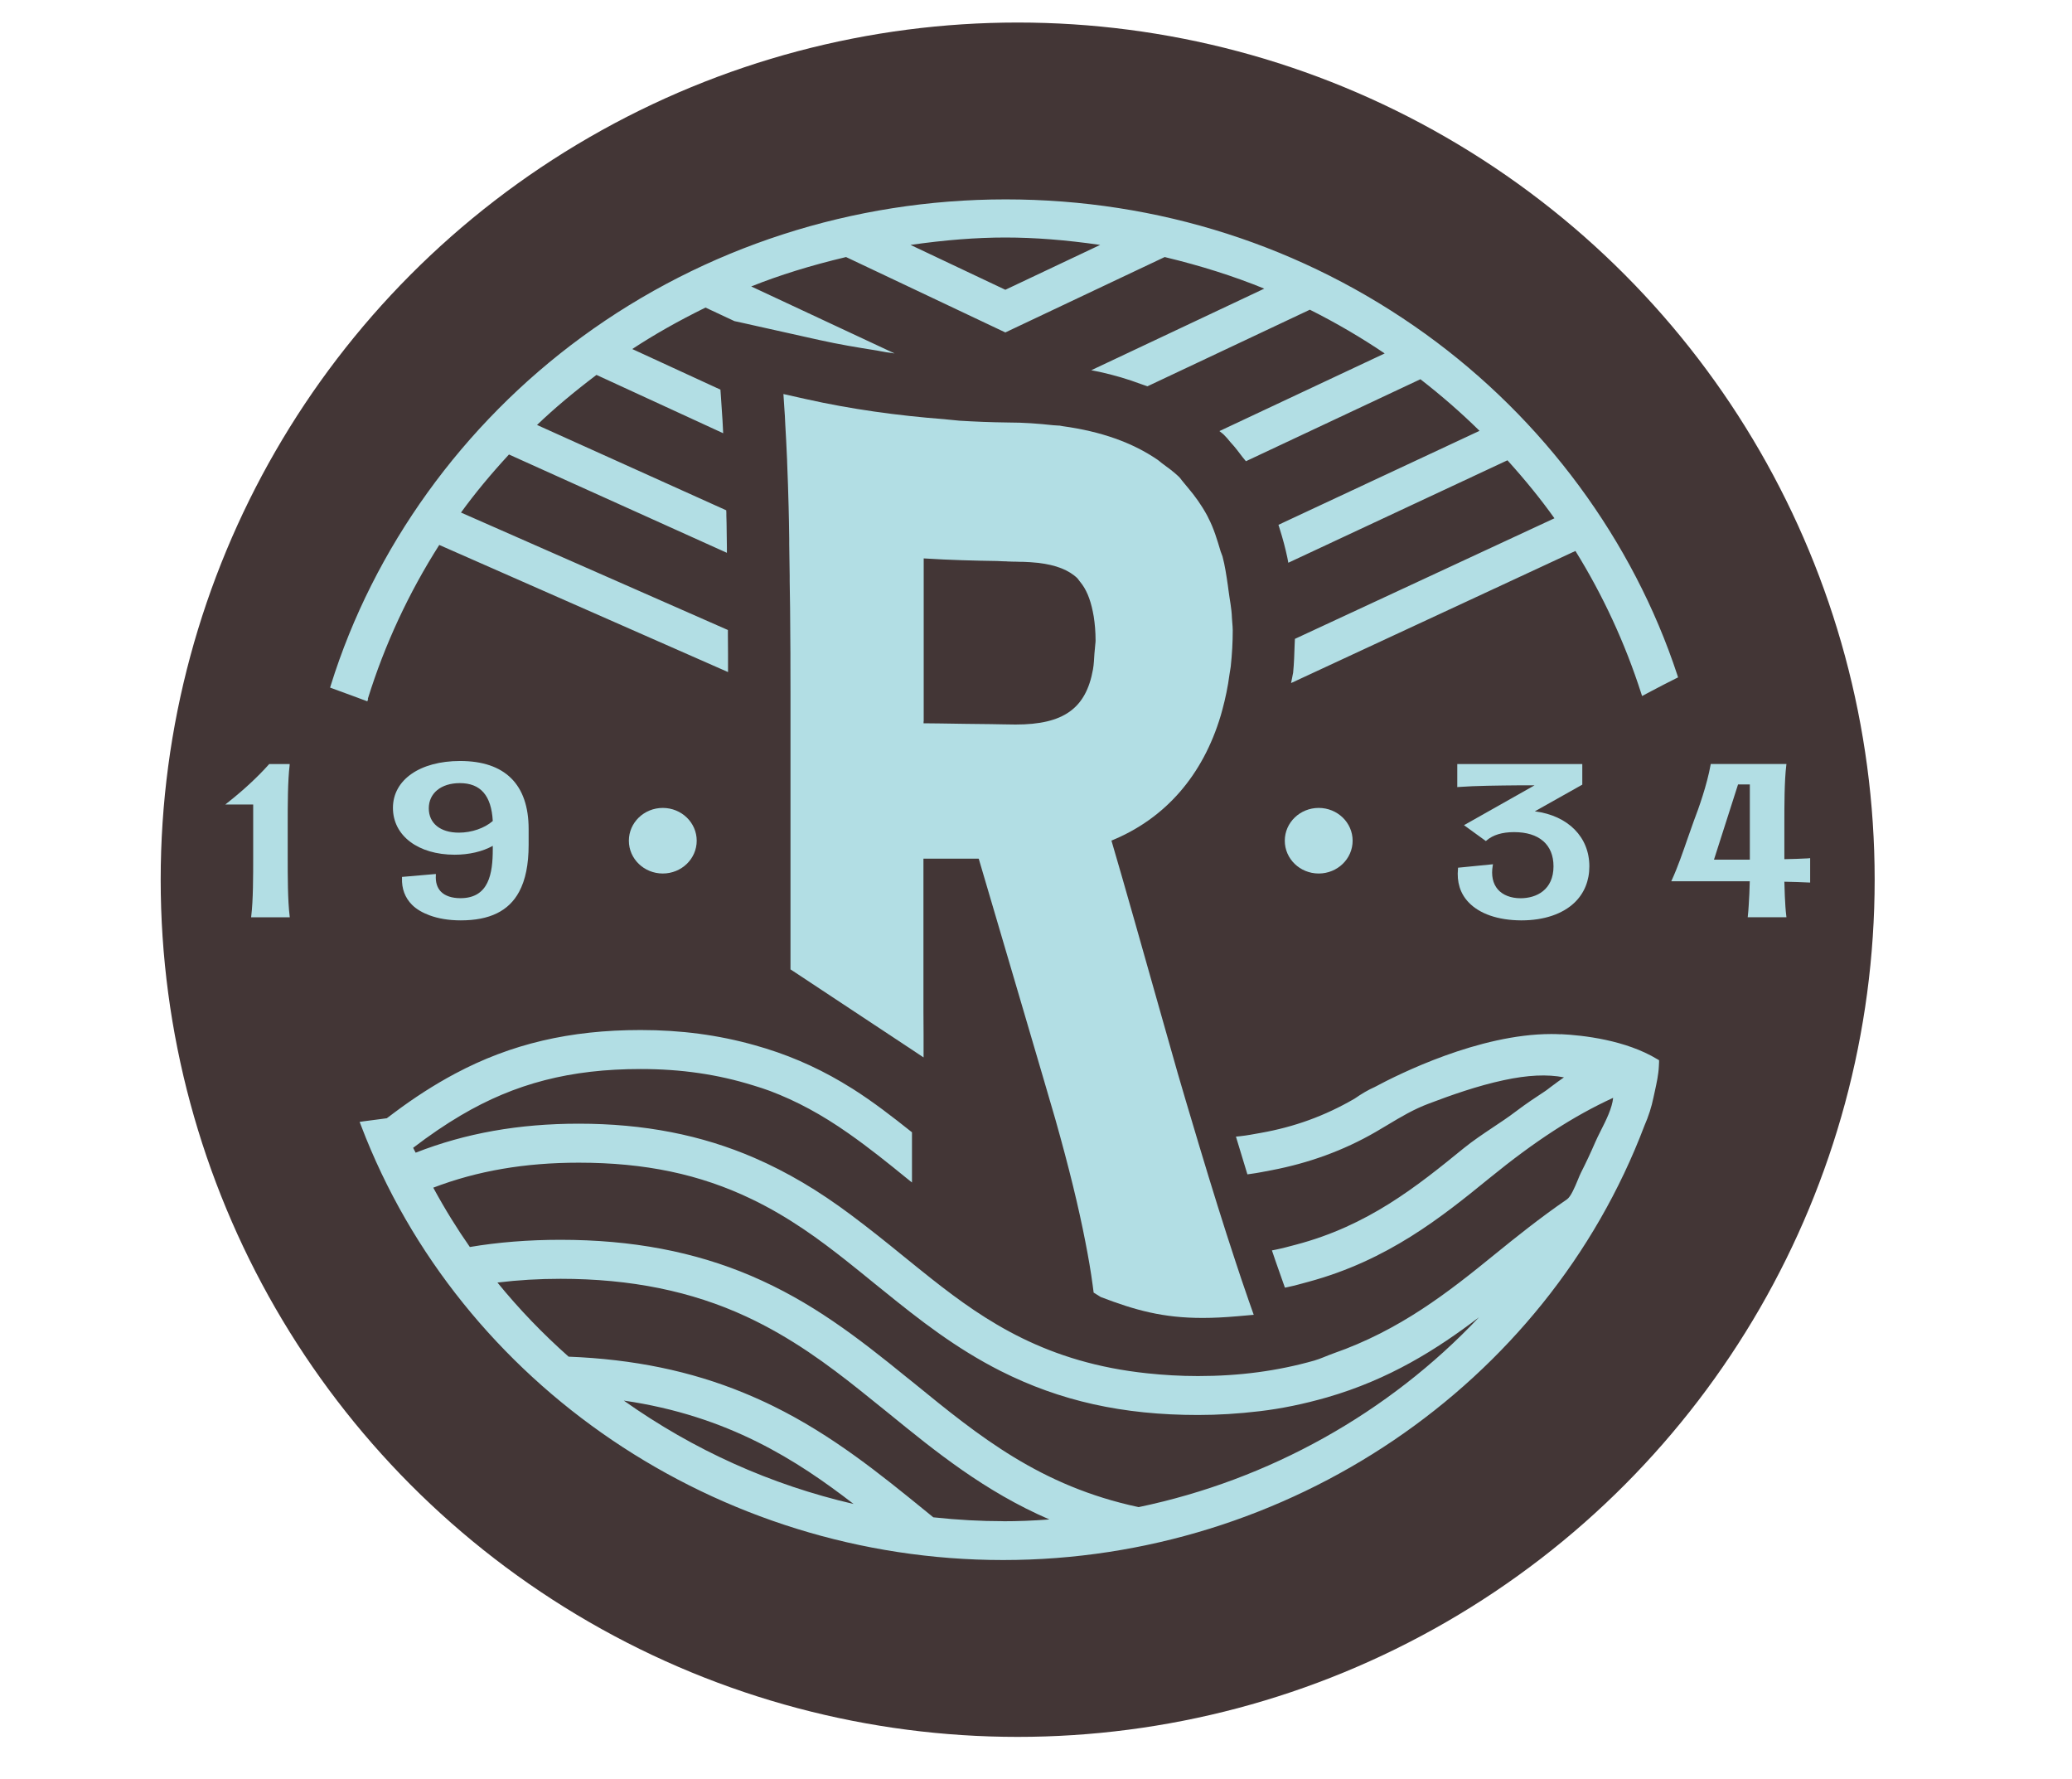
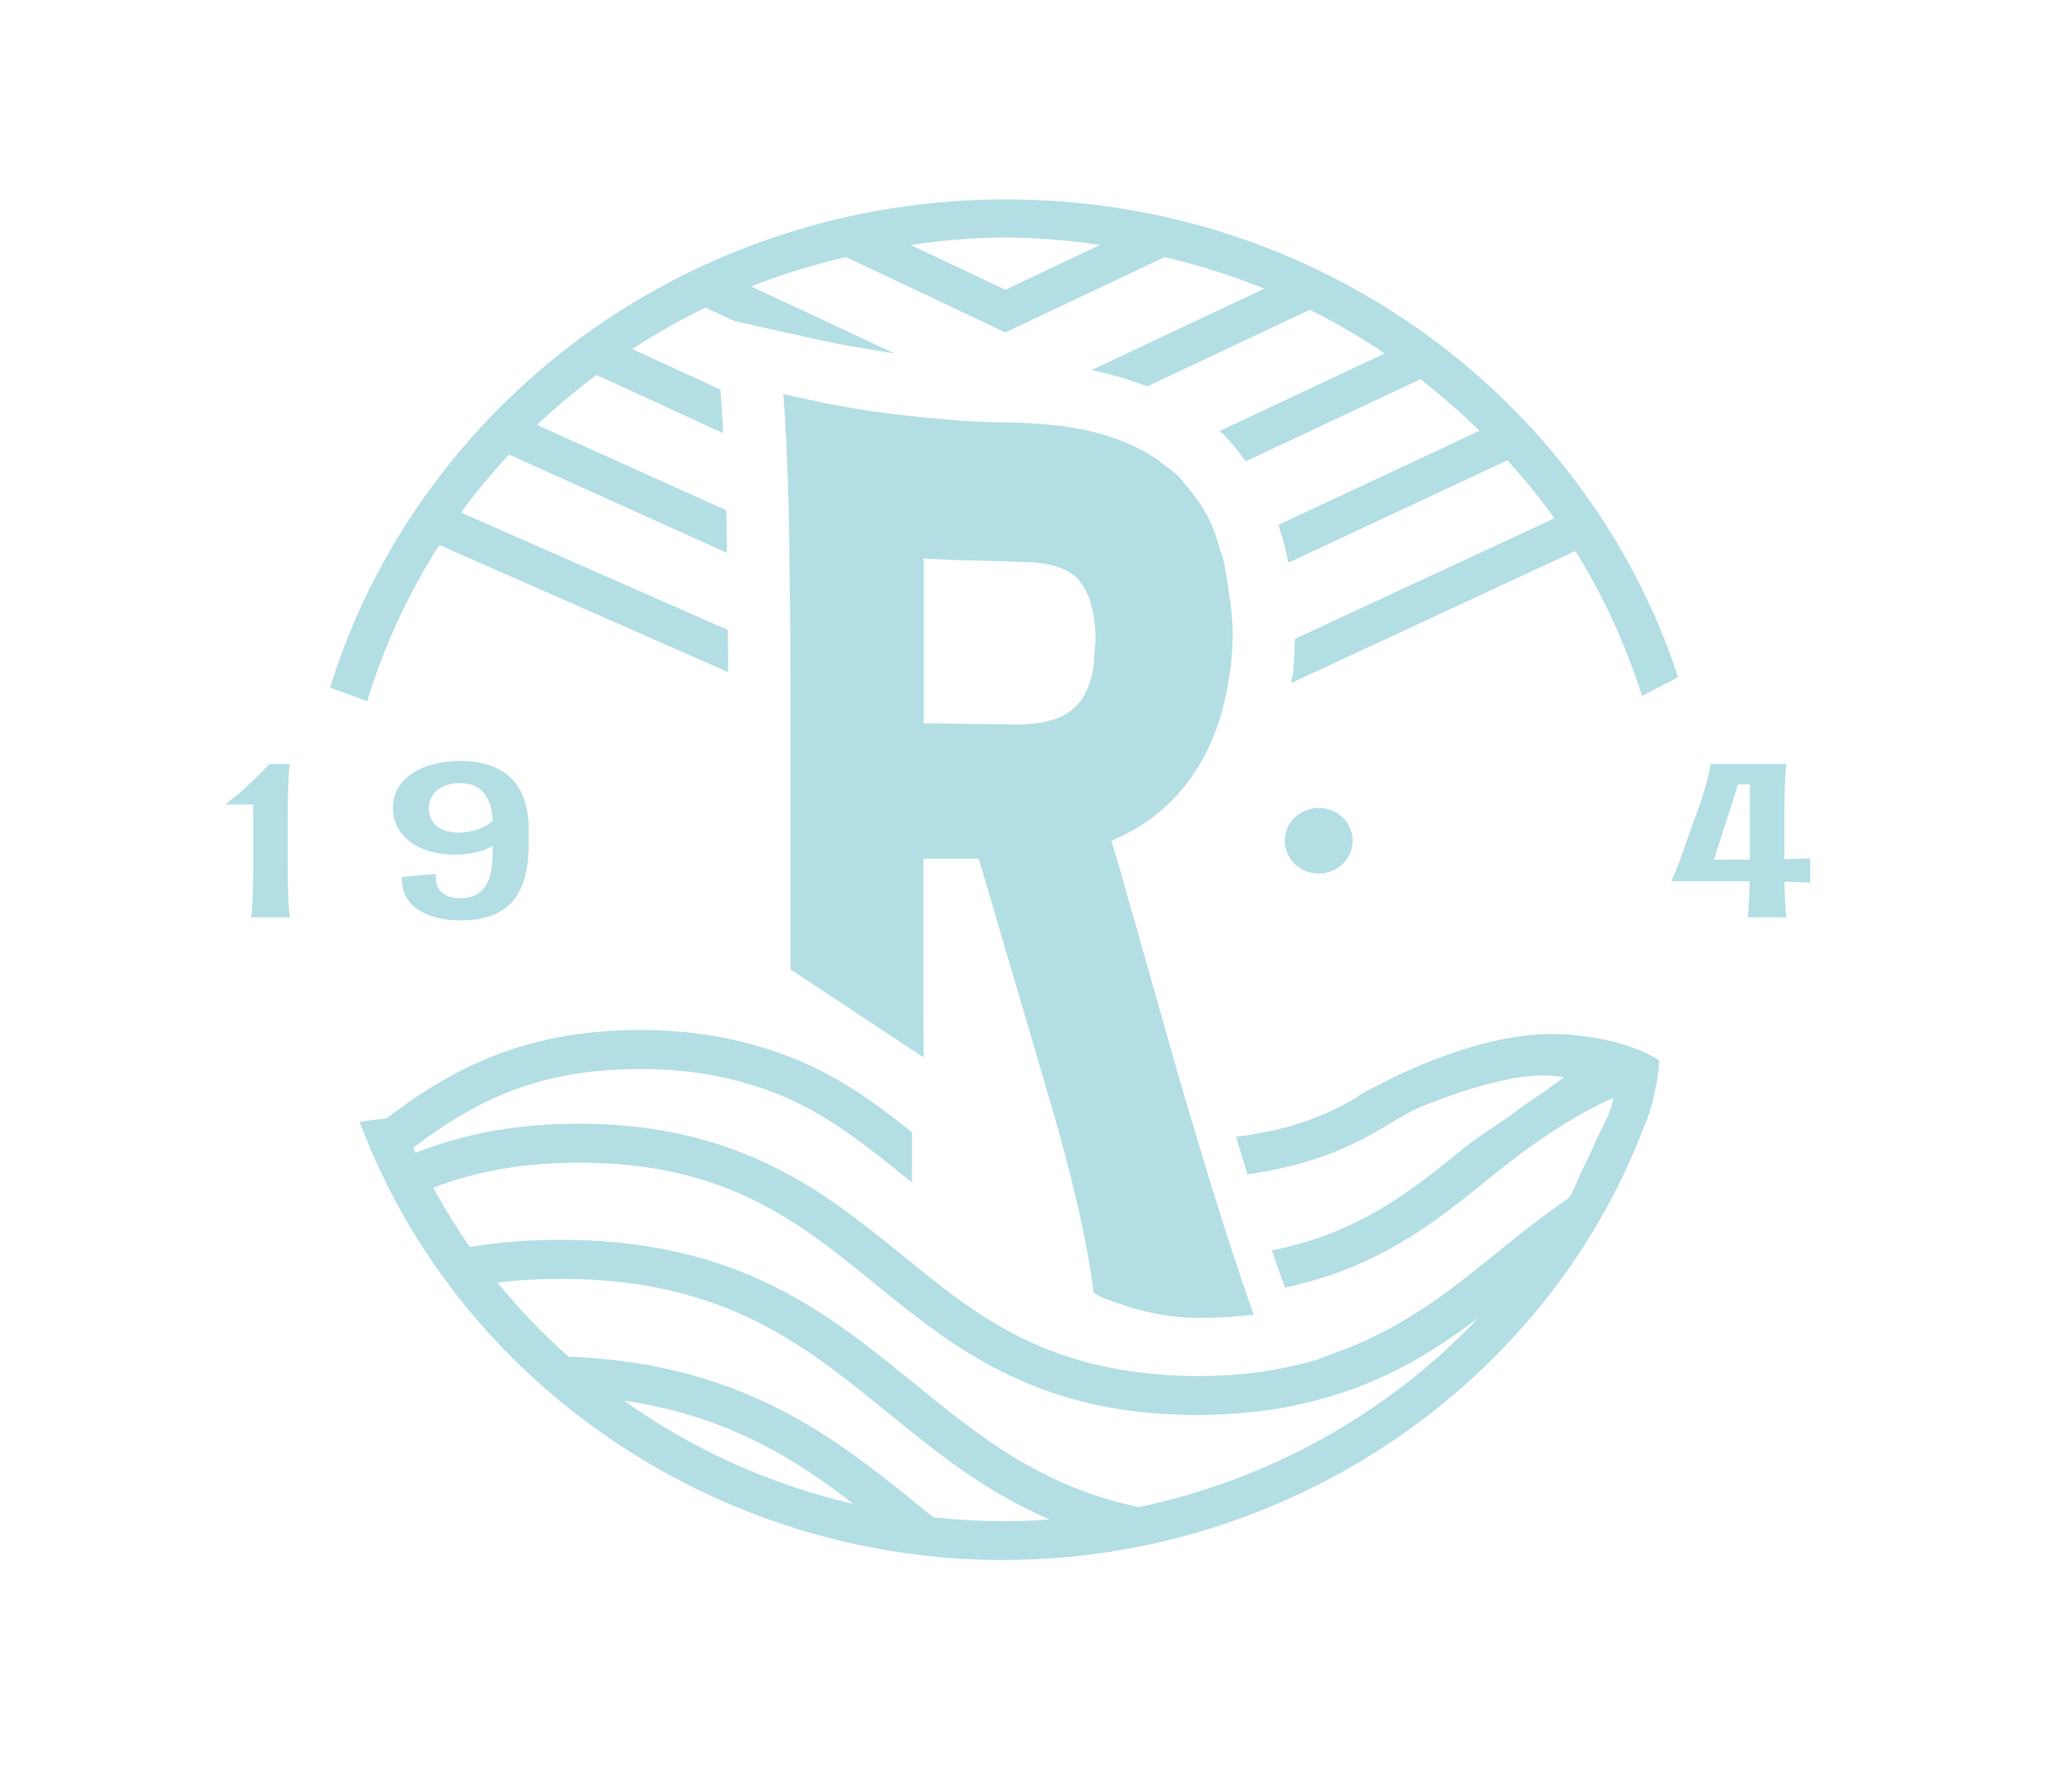
<svg xmlns="http://www.w3.org/2000/svg" id="Calque_21" data-name="Calque 21" viewBox="0 0 310.9 266.88">
-   <circle cx="152.7" cy="131.97" r="128.59" fill="#433636" stroke-width="0" />
  <g>
    <path d="M150.85,35.63c4.36,0,9.03.36,14.23,1.11l-14.23,6.73-14.23-6.73c5.2-.74,9.87-1.11,14.23-1.11M55.2,104.81c2.51-8.09,6.12-15.85,10.71-23.06l43.33,19.07c0-.13,0-.26,0-.4s0-.27,0-.4c0-.64,0-1.25,0-1.89l-.02-2.82v-.4s0-.4,0-.4l-40.05-17.62c2.09-2.88,4.45-5.73,7.2-8.71l32.7,14.75c0-.13,0-.27,0-.4,0-.13,0-.27,0-.4-.02-1.22-.03-2.49-.05-3.68l-.03-1.09v-.4s-.02-.41-.02-.41l-28.39-12.8c2.53-2.43,5.46-4.89,8.92-7.51l19.01,8.75c0-.13-.01-.28-.02-.41,0-.13-.01-.29-.02-.42-.02-.36-.04-.79-.06-1.14l-.06-.88-.19-2.86-.03-.41-.03-.42-13.23-6.09c3.3-2.17,6.9-4.21,10.99-6.22l4.34,2.03,1.64.36,1.65.37,8.61,1.92.91.2c2.8.63,5.68,1.11,8.55,1.56.48.08.94.19,1.42.26.42.06.83.12,1.25.18l-21.51-10.05c4.25-1.7,8.92-3.15,14.23-4.41l23.9,11.31,23.91-11.31c5.44,1.31,10.34,2.86,14.94,4.74l-25.96,12.24c.2.04.41.08.61.12.2.04.41.07.61.12,2.19.48,4.26,1.09,6.23,1.83.16.06.33.11.49.17.16.06.33.11.49.17l24.37-11.49c3.92,1.96,7.69,4.17,11.23,6.56l-24.8,11.65c.1.09.22.16.32.25.09.08.19.14.27.22.01.01.02.03.04.04.37.36.71.75,1.03,1.16.66.7,1.25,1.49,1.84,2.27.08.1.16.19.24.29.08.1.16.19.24.29l26.18-12.3c3.16,2.45,6.14,5.05,8.87,7.74l-30.17,14.1c.04.11.07.24.11.35.04.12.07.24.11.36.43,1.36.81,2.77,1.12,4.24.03.12.04.25.07.37.02.12.04.25.07.37l32.88-15.37c2.8,3.1,5.1,5.96,7.05,8.7l-38.94,18.09c0,.13-.02.28-.02.41,0,.14-.02.28-.02.42-.05,1.4-.08,2.79-.23,4.26-.03.23-.11.43-.13.66-.02.16-.07.29-.09.44-.02.15-.07.29-.09.44l42.67-19.82c4.12,6.64,7.44,13.81,9.86,21.33l.14.43,1.42-.75c1.22-.64,2.45-1.29,3.69-1.9l.29-.14-.09-.3c-6.66-20.26-20.09-38.45-37.81-51.22-18.35-13.21-40.13-20.19-63-20.19s-45.15,7.14-63.61,20.66c-17.85,13.08-31.23,31.63-37.65,52.25l-.1.33.33.12c1.04.37,2.07.75,3.11,1.14l2.15.8.12-.37Z" fill="#b2dee4" stroke-width="0" />
    <path d="M43.45,114.81l.02-.19h-3.08l-.05.06c-1.7,1.9-3.77,3.82-6.16,5.71l-.38.3h4.19v7.95c0,2.73,0,6.46-.29,8.78l-.02.19h5.8l-.02-.19c-.29-2.32-.29-6.06-.29-8.78v-5.05c0-2.73,0-6.46.29-8.79" fill="#b2dee4" stroke-width="0" />
    <path d="M68.85,124.91c-2.78,0-4.51-1.4-4.51-3.65s1.82-3.78,4.66-3.78c3.11,0,4.73,1.86,4.94,5.68-1.23,1.08-3.17,1.75-5.08,1.75M60.32,131.56v.15c-.06,1.61.45,2.97,1.51,4.03.68.68,1.59,1.19,2.64,1.58,1.31.48,2.86.75,4.67.75,4.32,0,7.2-1.39,8.76-4.3.95-1.77,1.42-4.09,1.42-7.01v-2.4c0-6.68-3.55-10.2-10.28-10.2-6.03,0-10.08,2.83-10.08,7.03s3.81,7.03,9.26,7.03c2.16,0,4.18-.47,5.72-1.33v.51c0,3.63-.57,7.34-4.85,7.34-1.29,0-2.3-.34-2.93-.98-.57-.59-.83-1.42-.76-2.46v-.19s-5.09.44-5.09.44Z" fill="#b2dee4" stroke-width="0" />
-     <path d="M218.77,130.17v.14c-.2,2.02.33,3.72,1.57,5.03,1.63,1.74,4.43,2.71,7.87,2.73h.1c3.34,0,6.17-.95,7.96-2.68,1.45-1.4,2.21-3.27,2.21-5.42,0-4.41-3.19-7.61-8.18-8.26l7.03-3.95.09-.05v-3.09h-18.76v3.46l.19-.02c2.58-.19,5.95-.22,9.2-.25h2.21s-10.36,5.85-10.36,5.85l-.23.13,3.17,2.3.11.08.11-.09c.96-.83,2.35-1.25,4.13-1.25,3.75,0,5.91,1.87,5.91,5.13,0,3.53-2.55,4.79-4.94,4.79-1.45,0-2.67-.47-3.41-1.32-.75-.87-1.02-2.09-.77-3.56l.04-.22-5.25.52Z" fill="#b2dee4" stroke-width="0" />
    <path d="M262.56,128.96h-5.38l3.61-11.28h1.77v11.28ZM271.42,128.76c-1.09.07-2.46.1-3.68.13v-5.3c0-2.73,0-6.46.29-8.79l.02-.19h-11.36l-.02.14c-.54,3.01-1.8,6.55-2.51,8.39-.29.8-.57,1.63-.87,2.46-.77,2.22-1.57,4.53-2.41,6.36l-.11.24h11.78c-.03,1.26-.08,2.48-.16,3.61-.04.56-.07,1.14-.13,1.6l-.02.19h5.81l-.02-.19c-.11-.85-.17-1.9-.22-2.99-.03-.71-.05-1.43-.07-2.15,1.33.03,2.6.06,3.68.12h.19s0-3.65,0-3.65h-.19Z" fill="#b2dee4" stroke-width="0" />
-     <path d="M94.36,126.12c0,2.72,2.28,4.92,5.09,4.92s5.09-2.2,5.09-4.92-2.28-4.92-5.09-4.92-5.09,2.2-5.09,4.92" fill="#b2dee4" stroke-width="0" />
    <path d="M192.78,126.12c0,2.72,2.28,4.92,5.09,4.92s5.09-2.2,5.09-4.92-2.28-4.92-5.09-4.92-5.09,2.2-5.09,4.92" fill="#b2dee4" stroke-width="0" />
    <path d="M138.6,108.23v-24.46c3.9.25,7.73.34,11.04.39.2,0,.41.02.62.03.18,0,.36.01.54.02.14,0,.28,0,.41.02.32.02.64.03.96.03.08,0,.15,0,.22,0h.03c.23,0,.41.01.63.02.28,0,.57,0,.82.02.26.01.53.03.77.04.4.03.8.06,1.16.1,2.66.32,4.58,1.07,5.86,2.31l.05.06.34.45c.93,1.09,1.54,2.6,1.92,4.47.02.12.05.25.07.37.02.13.05.25.07.37.17,1.1.28,2.28.28,3.64,0,.35-.08.69-.09,1.04,0,.14-.03.28-.04.42,0,.14-.03.29-.04.43-.06.79-.07,1.58-.22,2.42-1.05,5.87-4.42,8.27-11.61,8.27-.7,0-1.37-.01-2.05-.03l-1.7-.03c-2.52-.02-5.02-.06-7.5-.1-.31,0-.64,0-.95-.01-.31,0-.63,0-.94-.01-.22,0-.45,0-.67,0v-.29ZM146.87,128.86c1.97,6.68,10.79,36.6,11.48,39.04,2.02,7.14,3.5,13.18,4.52,18.46.44,2.25.82,4.43,1.09,6.48l.14,1.07,1.06.66c5.19,1.99,9.36,3.14,15.29,3.14,1.62,0,3.36-.09,5.3-.26l2.37-.21-.77-2.18-.15-.44c-.63-1.78-1.25-3.67-1.88-5.57-1.7-5.15-3.44-10.71-5.42-17.31l-1.99-6.67-.54-1.84-.64-2.18c-.19-.64-1.07-3.76-2.26-7.96-2.48-8.78-6.09-21.56-7.7-26.99,8.12-3.31,13.73-9.83,16.39-18.73.05-.15.09-.31.13-.46.04-.15.09-.31.13-.47.45-1.67.82-3.41,1.06-5.25.02-.15.05-.29.07-.44.02-.15.05-.29.07-.44.01-.11.04-.21.05-.32.2-1.88.3-3.66.3-5.42,0-.42-.04-.8-.07-1.18-.02-.22-.04-.44-.05-.67-.05-1.5-.34-2.75-.51-4.12-.02-.13-.03-.26-.05-.38-.02-.13-.03-.26-.05-.38-.22-1.5-.44-3.02-.81-4.38-.04-.12-.09-.23-.13-.35-.03-.12-.09-.22-.13-.34-.52-1.75-1.04-3.5-1.84-5.03l-.18-.37c-.86-1.59-1.82-2.92-2.85-4.14-.08-.09-.16-.19-.24-.29-.08-.09-.16-.2-.24-.29-.17-.18-.31-.4-.48-.58-.16-.23-.3-.4-.46-.56-.77-.74-1.65-1.37-2.52-2.01-.11-.08-.21-.18-.32-.26s-.21-.18-.32-.25c-3.81-2.61-8.51-4.27-14.28-5.06-.15-.02-.28-.06-.43-.08-.07,0-.15,0-.22-.01-.24-.03-.52-.02-.76-.05-2.17-.24-4.42-.41-6.79-.41-2.64-.03-4.96-.13-7.28-.27h0c-.37-.02-.74-.09-1.11-.11-.37-.02-.73-.08-1.09-.11-7.08-.54-14.1-1.51-20.87-3.03l-.89-.2-2.45-.55.16,2.43.06.88c0,.14.01.32.02.46,0,.13.01.28.02.41,0,.13.01.28.02.41.09,1.55.18,3.15.25,4.86,0,.15.02.27.02.42v.02c0,.12,0,.26.01.38.09,2.11.16,4.32.22,6.6l.05,2.25c.02.83.02,1.72.04,2.56,0,.13,0,.27,0,.4,0,.13,0,.27,0,.4.03,1.57.05,3.17.07,4.77,0,.13,0,.27,0,.4,0,.13,0,.27,0,.4.02,1.35.05,2.65.06,4.01l.05,6.89c0,.19,0,.36,0,.55,0,.14,0,.27,0,.4s0,.26,0,.4c0,1.59,0,3.16.01,4.71,0,.13,0,.27,0,.4v.4c0,2.88,0,5.68,0,8.29v32.21l.82.54,16.21,10.72,2.94,1.95v-3.45s-.02-3.4-.02-3.4v-7.86s0-15.11,0-15.11h8.27Z" fill="#b2dee4" stroke-width="0" />
    <path d="M170.85,226.09c-14.76-3.14-23.96-10.65-33.71-18.6l-1.05-.84c-7.46-6.07-14.37-11.4-23.38-15.25-8.54-3.64-17.9-5.41-28.61-5.41-4.78,0-9.36.36-13.6,1.08-1.89-2.7-3.7-5.61-5.49-8.9,6.61-2.53,13.76-3.75,21.84-3.75,9.93,0,18.15,1.73,25.88,5.44,5.68,2.72,10.35,6.19,14.19,9.22,1.48,1.17,2.96,2.37,4.44,3.58l1.17.94c5.44,4.41,10.89,8.67,17.61,12.07,8.92,4.5,18.33,6.6,29.62,6.6,3.03,0,6.06-.19,9.27-.57,3.29-.39,6.58-1.07,10.08-2.07,9.36-2.7,16.51-7.22,22.81-12.02-13.56,14.37-31.49,24.4-51.07,28.48M150.53,228.2c-3.34,0-6.77-.18-10.49-.58l-1.03-.84c-6.93-5.64-14.09-11.47-23.02-15.86-1.36-.67-2.85-1.34-4.41-1.98-7.96-3.27-16.54-5.04-26.26-5.42-3.87-3.43-7.47-7.17-10.68-11.12,3.15-.38,6.26-.56,9.47-.56,10.53,0,19.64,1.85,27.86,5.66,6.76,3.14,12.27,7.22,17.21,11.17,1.36,1.09,2.73,2.19,4.09,3.29,7.12,5.8,14.47,11.78,24.19,15.98-2.51.19-4.79.27-6.92.27M93.6,210.11c15.68,2.27,26.05,9,34.48,15.51-12.41-2.87-23.99-8.08-34.48-15.51M234.19,155.16c-.47-.03-.95-.04-1.42-.04-10.86,0-22.93,6.03-26.48,7.94-.98.43-1.98,1.02-3.03,1.75-4.53,2.63-9.1,4.26-14.13,5.15-1.02.18-2.02.38-3.08.49l-.6.06,1.72,5.66.43-.06c1.1-.14,2.17-.37,3.25-.57,5.52-1.06,10.75-2.94,15.55-5.72.59-.35,1.17-.69,1.74-1.03,2.05-1.23,3.98-2.39,6.32-3.26,3.3-1.25,7.22-2.64,11.19-3.49,3.58-.77,6.5-.91,9.02-.42-.49.33-1.15.82-2.05,1.49-.35.28-.64.49-.78.58-1.34.88-2.9,1.91-4.37,3.03-1.14.87-2.35,1.67-3.51,2.44-1.43.96-2.92,1.95-4.33,3.09-7.06,5.75-14.38,11.64-25.22,14.48-.99.26-1.96.53-3,.74l-.56.11.34,1c.07.19.13.38.19.56l1.42,4.03.43-.09c1.07-.22,2.05-.51,3.06-.78,11.96-3.22,20.05-9.74,27.22-15.58,6.83-5.56,12.58-9.29,18.54-12.03-.15,1.54-1.05,3.34-1.86,4.94-.32.63-.61,1.22-.84,1.75-.67,1.55-1.39,3.08-2.14,4.56-.14.28-.3.67-.48,1.11-.41.99-1.03,2.48-1.61,2.87-4.01,2.75-7.7,5.71-10.85,8.27-6.93,5.65-14.22,11.37-24.22,14.85-.97.34-1.83.77-2.86,1.07-5.51,1.56-11.21,2.32-17.44,2.32-2.7,0-5.2-.16-7.58-.41-15.1-1.58-24.27-7.78-32.34-14.14-1.53-1.21-3.06-2.45-4.59-3.69-2.17-1.77-4.76-3.85-7.52-5.91-4.96-3.71-9.58-6.43-14.5-8.57-7.98-3.46-16.62-5.14-26.38-5.14-9,0-17.01,1.43-24.47,4.35-.05-.09-.1-.18-.15-.28-.07-.15-.15-.3-.23-.45,2.49-1.9,4.84-3.5,7.15-4.86,8.14-4.81,16.47-6.96,26.99-6.96,6.08,0,11.57.8,16.9,2.46.85.26,1.71.53,2.51.83,4.01,1.52,7.75,3.54,11.77,6.36,3.06,2.14,5.97,4.48,8.68,6.69.28.23.57.46.85.68v-7.53c-2.94-2.34-5.82-4.57-8.93-6.54-.43-.27-.87-.53-1.32-.8l-.29-.18c-4.13-2.43-8.4-4.25-13.08-5.55-5.45-1.53-11.04-2.27-17.1-2.27-10.61,0-19.45,2.08-27.83,6.54-3.09,1.65-6.08,3.57-9.14,5.86-.13.09-.26.2-.37.28-.26.19-.51.37-.75.56-.04,0-.08.01-.12.01l-.8.11c-.84.11-1.69.21-2.53.33l-.62.09.22.57c14.86,38.97,53.58,65.16,96.33,65.16s81.46-26.19,96.23-65.15c.61-1.39,1.07-2.81,1.36-4.24l.21-.96c.26-1.2.54-2.44.6-3.73.02-.21.03-.42.03-.63v-.27l-.24-.14c-4.75-2.89-11.15-3.61-14.53-3.77" fill="#b2dee4" stroke-width="0" />
  </g>
</svg>